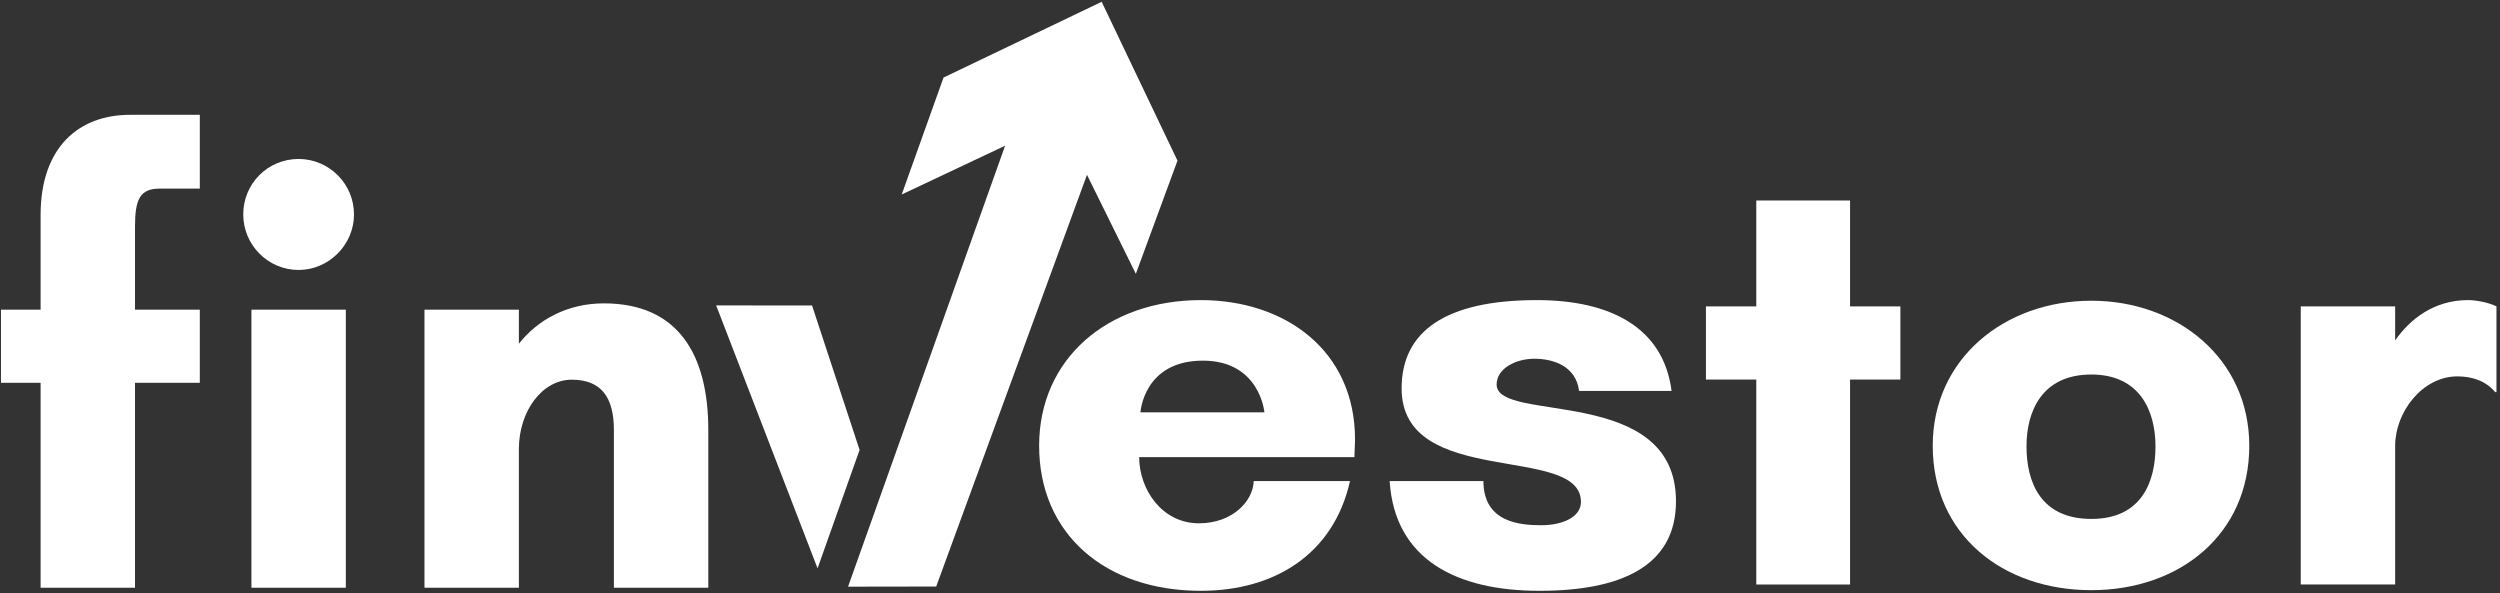
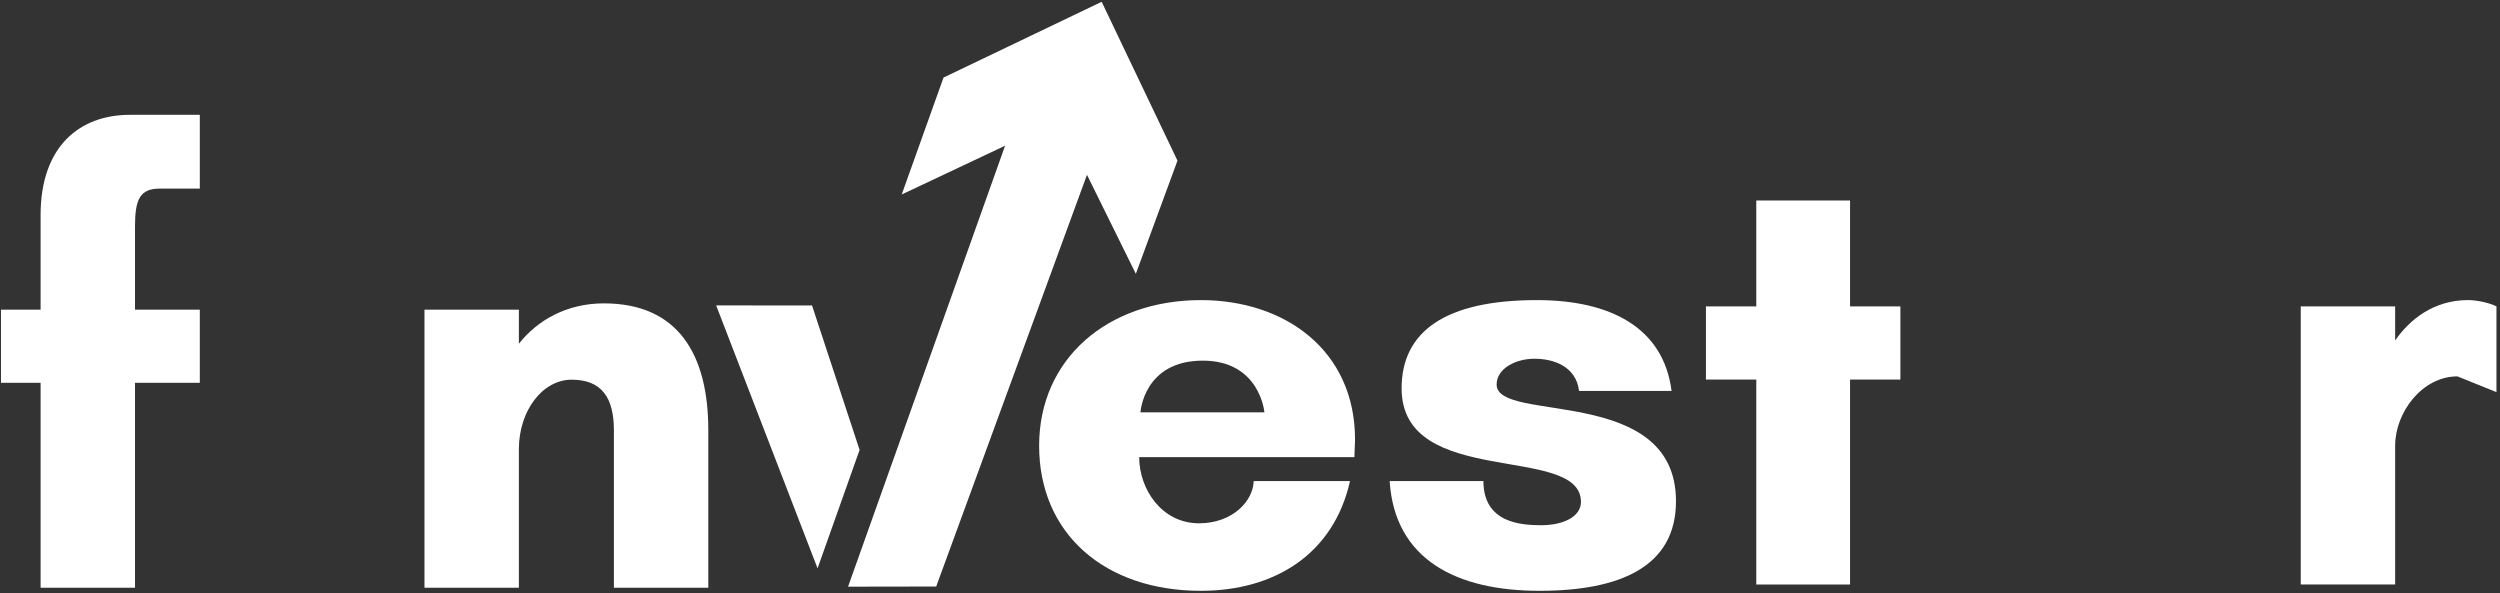
<svg xmlns="http://www.w3.org/2000/svg" width="100%" height="100%" viewBox="0 0 371 88" version="1.1" xml:space="preserve" style="fill-rule:evenodd;clip-rule:evenodd;stroke-linejoin:round;stroke-miterlimit:2;">
  <rect x="0" y="0" width="371" height="88" fill="#333333" stroke="none" />
  <g transform="matrix(4.167,0,0,4.167,-1794.79,-3263.6)">
    <path d="M471.33,797.886C471.33,797.886 471.442,796.045 473.549,796.045C475.588,796.045 475.745,797.886 475.745,797.886L471.33,797.886ZM478.972,798.852C478.972,795.685 476.485,793.889 473.481,793.889C470.165,793.889 467.722,795.977 467.722,799.076C467.722,802.22 470.075,804.242 473.481,804.242C476.104,804.242 478.21,802.939 478.793,800.334L475.364,800.334C475.342,801.053 474.602,801.838 473.414,801.838C472.092,801.838 471.285,800.626 471.285,799.481L478.95,799.481C478.95,799.279 478.972,799.054 478.972,798.852Z" style="fill:white;fill-rule:nonzero;" />
  </g>
  <g transform="matrix(4.167,0,0,4.167,-1794.79,-3263.6)">
    <path d="M490.245,797.123C489.954,794.854 488.049,793.889 485.449,793.889C482.177,793.889 480.631,795.012 480.631,797.033C480.631,800.626 487.018,798.987 487.018,801.075C487.018,801.614 486.368,801.906 485.606,801.906C484.866,801.906 483.544,801.816 483.544,800.334L480.205,800.334C480.384,803.141 482.603,804.242 485.539,804.242C488.407,804.242 490.402,803.388 490.402,801.053C490.402,796.876 484.015,798.29 484.015,796.898C484.015,796.314 484.71,795.977 485.36,795.977C486.01,795.977 486.839,796.224 486.951,797.123L490.245,797.123Z" style="fill:white;fill-rule:nonzero;" />
  </g>
  <g transform="matrix(4.167,0,0,4.167,-1794.79,-3279.32)">
    <path d="M496.601,800.491L498.394,800.491L498.394,797.886L496.601,797.886L496.601,794.114L493.262,794.114L493.262,797.886L491.469,797.886L491.469,800.491L493.262,800.491L493.262,807.79L496.601,807.79L496.601,800.491Z" style="fill:white;fill-rule:nonzero;" />
  </g>
  <g transform="matrix(4.167,0,0,4.167,-1794.79,-3263.6)">
-     <path d="M505.194,801.682C503.378,801.682 502.885,800.357 502.885,799.099C502.885,797.864 503.423,796.539 505.194,796.539C506.942,796.539 507.479,797.864 507.479,799.099C507.479,800.357 506.987,801.682 505.194,801.682ZM505.194,793.911C502.101,793.911 499.546,795.978 499.546,799.077C499.546,802.243 502.033,804.219 505.194,804.219C508.331,804.219 510.819,802.243 510.819,799.077C510.819,795.978 508.264,793.911 505.194,793.911Z" style="fill:white;fill-rule:nonzero;" />
-   </g>
+     </g>
  <g transform="matrix(4.167,0,0,4.167,-1794.79,-3264.54)">
-     <path d="M518.232,796.831C518.748,796.831 519.241,796.988 519.577,797.392L519.622,797.392L519.622,794.338C519.353,794.203 518.905,794.114 518.613,794.114C517.381,794.114 516.529,794.81 516.014,795.551L516.014,794.338L512.652,794.338L512.652,804.242L516.014,804.242L516.014,799.301C516.014,798.111 516.978,796.831 518.232,796.831Z" style="fill:white;fill-rule:nonzero;" />
+     <path d="M518.232,796.831L519.622,797.392L519.622,794.338C519.353,794.203 518.905,794.114 518.613,794.114C517.381,794.114 516.529,794.81 516.014,795.551L516.014,794.338L512.652,794.338L512.652,804.242L516.014,804.242L516.014,799.301C516.014,798.111 516.978,796.831 518.232,796.831Z" style="fill:white;fill-rule:nonzero;" />
  </g>
  <g transform="matrix(4.167,0,0,4.167,-1794.79,-3291.55)">
    <path d="M435.344,793.998C433.551,793.998 432.161,795.121 432.161,797.569L432.161,800.937L430.75,800.937L430.75,803.542L432.161,803.542L432.161,810.841L435.523,810.841L435.523,803.542L437.831,803.542L437.831,800.937L435.523,800.937L435.523,797.973C435.523,797.008 435.702,796.626 436.397,796.626L437.831,796.626L437.831,793.998L435.344,793.998Z" style="fill:white;fill-rule:nonzero;" />
  </g>
  <g transform="matrix(4.167,0,0,4.167,-1794.79,-3285)">
-     <path d="M439.378,795.975C439.378,797.052 440.252,797.951 441.35,797.951C442.425,797.951 443.322,797.052 443.322,795.975C443.322,794.874 442.425,793.998 441.35,793.998C440.252,793.998 439.378,794.874 439.378,795.975ZM443.031,809.269L443.031,799.366L439.669,799.366L439.669,809.269L443.031,809.269Z" style="fill:white;fill-rule:nonzero;" />
-   </g>
+     </g>
  <g transform="matrix(4.167,0,0,4.167,-1794.79,-3263.57)">
    <path d="M455.94,798.512C455.94,795.817 454.864,793.998 452.22,793.998C450.919,793.998 449.866,794.582 449.194,795.435L449.194,794.223L445.832,794.223L445.832,804.126L449.194,804.126L449.194,799.186C449.194,797.838 450.023,796.716 451.076,796.716C452.13,796.716 452.578,797.344 452.578,798.512L452.578,804.126L455.94,804.126L455.94,798.512Z" style="fill:white;fill-rule:nonzero;" />
  </g>
  <g transform="matrix(4.167,0,0,4.167,-1794.79,-3266.14)">
    <path d="M459.831,804.052L461.328,799.834L459.634,794.689L456.22,794.688" style="fill:white;" />
  </g>
  <g transform="matrix(4.167,0,0,4.167,-1794.79,-3308.49)">
    <path d="M460.917,814.867L466.51,799.163L462.828,800.9L464.317,796.736L469.949,794.038L472.649,799.695L471.166,803.726L469.426,800.2L464.056,814.862L460.917,814.867Z" style="fill:white;" />
  </g>
</svg>